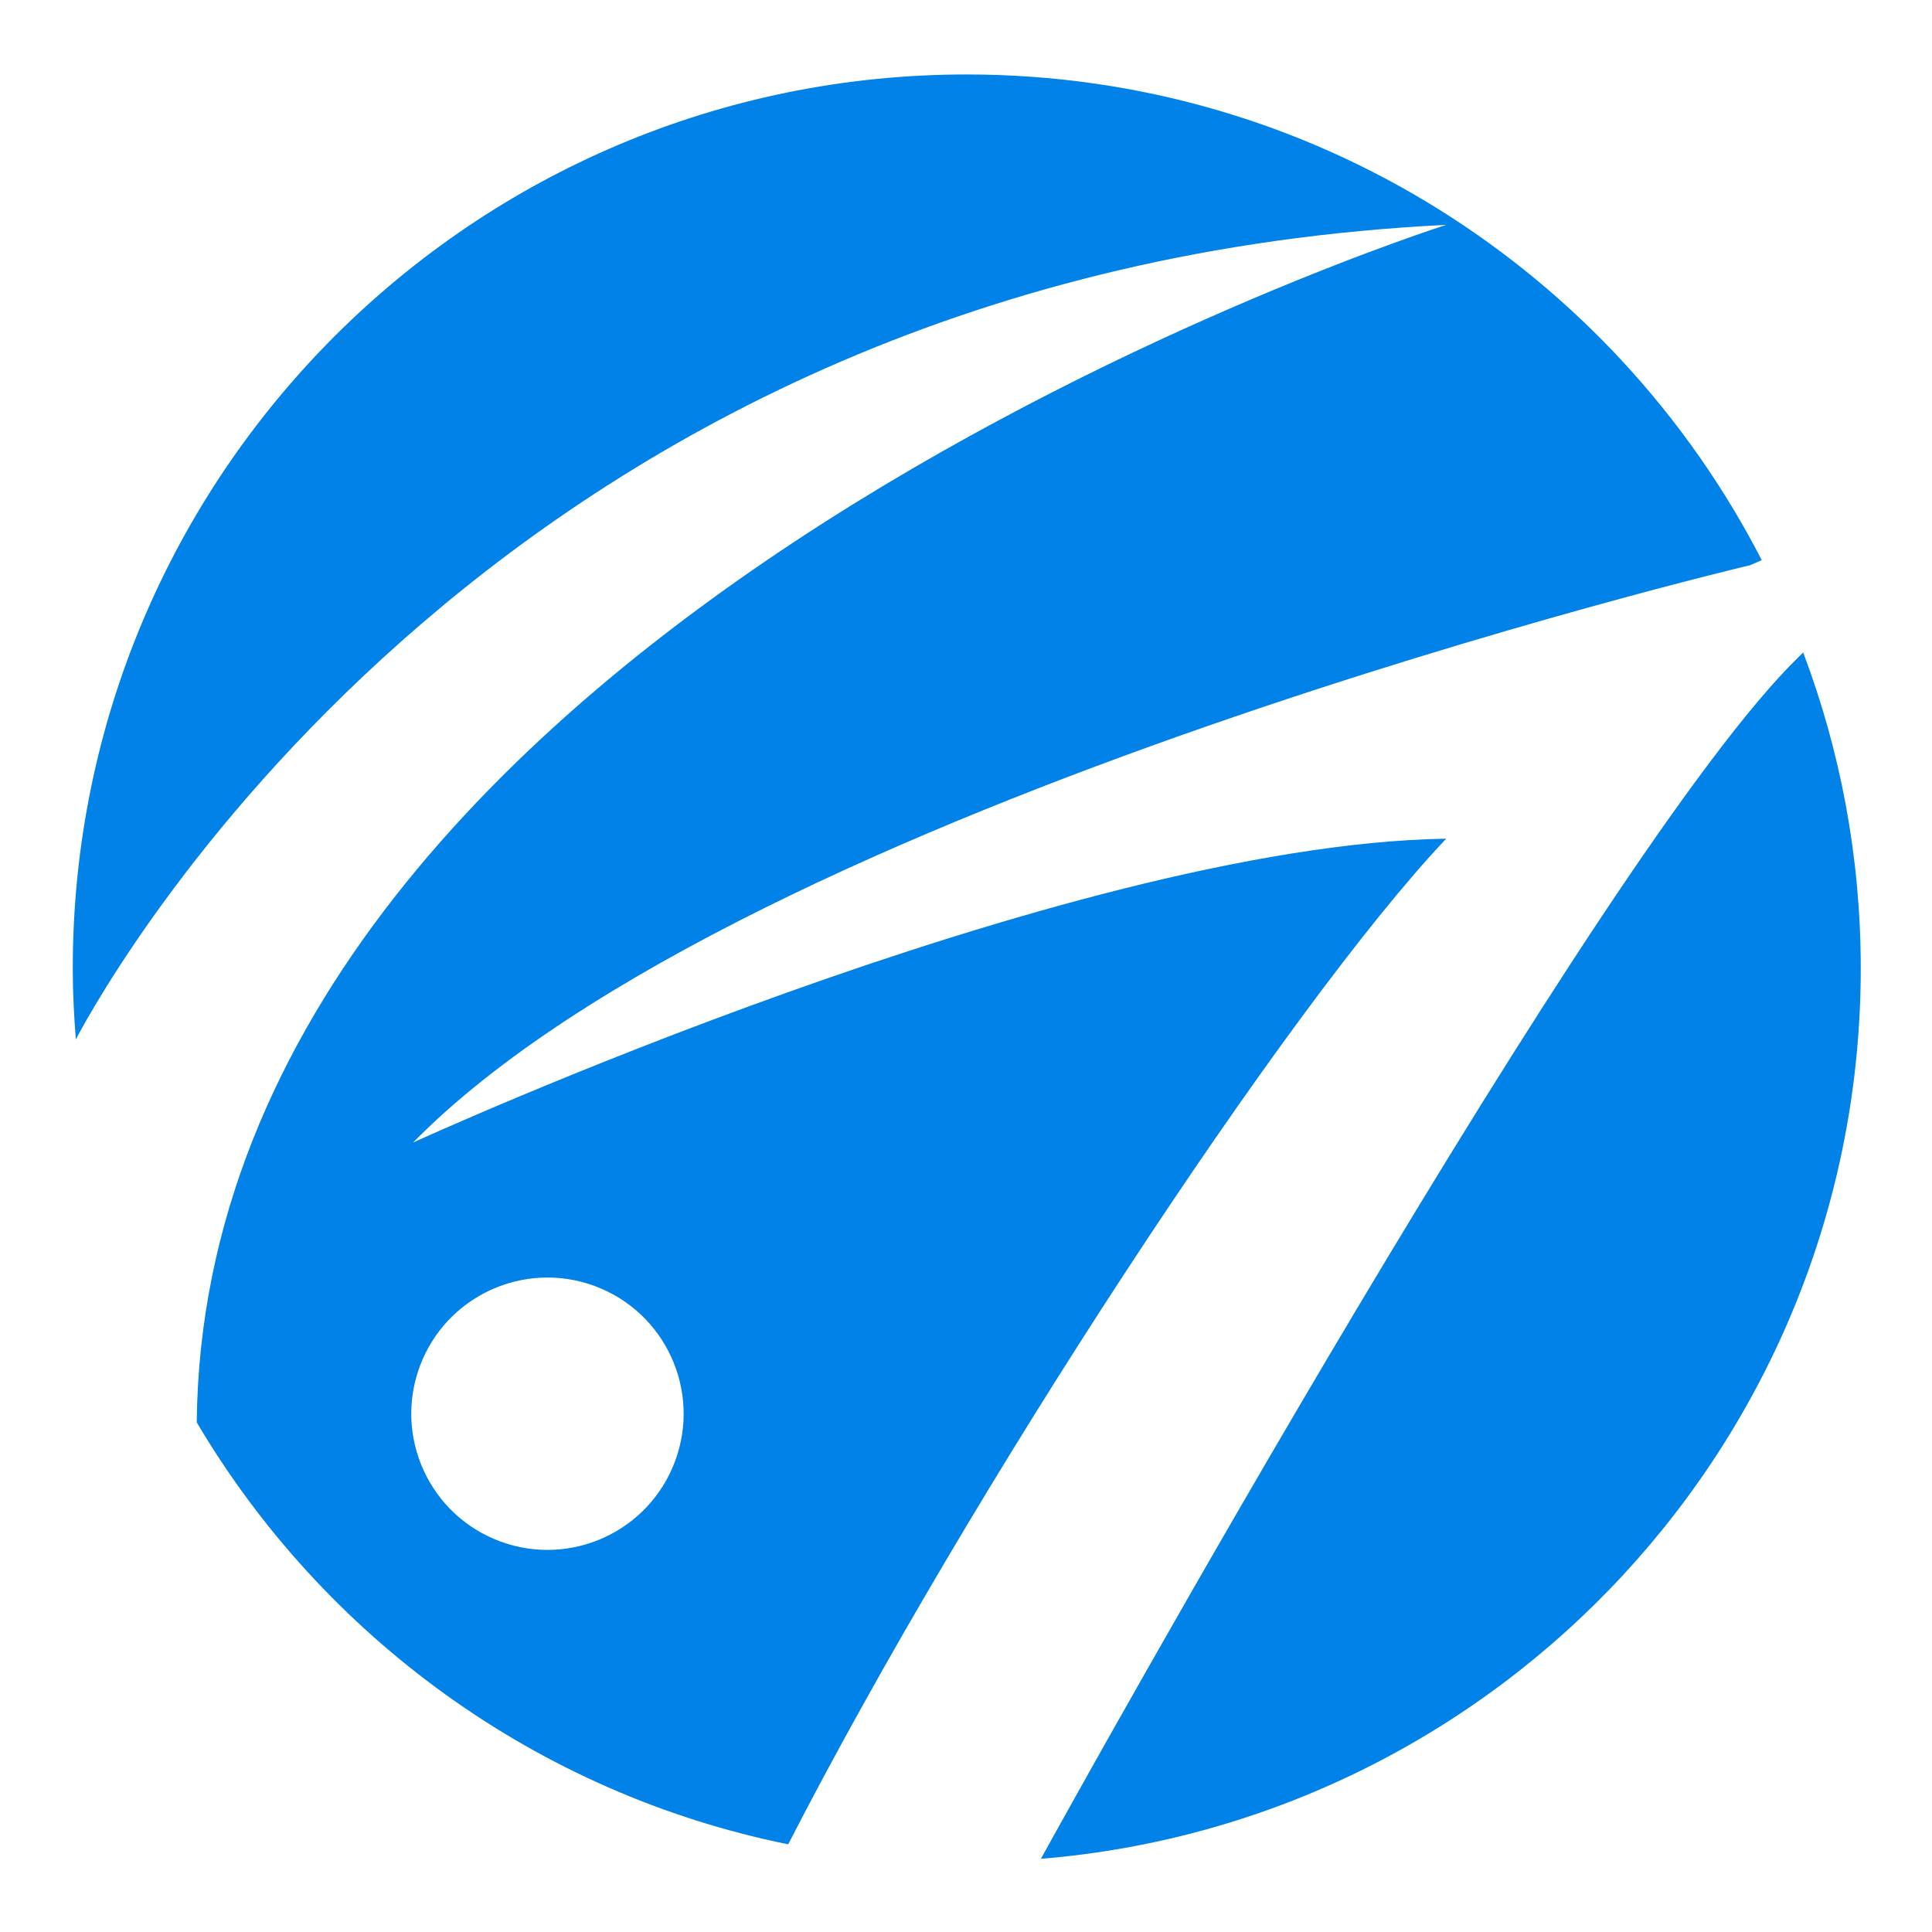
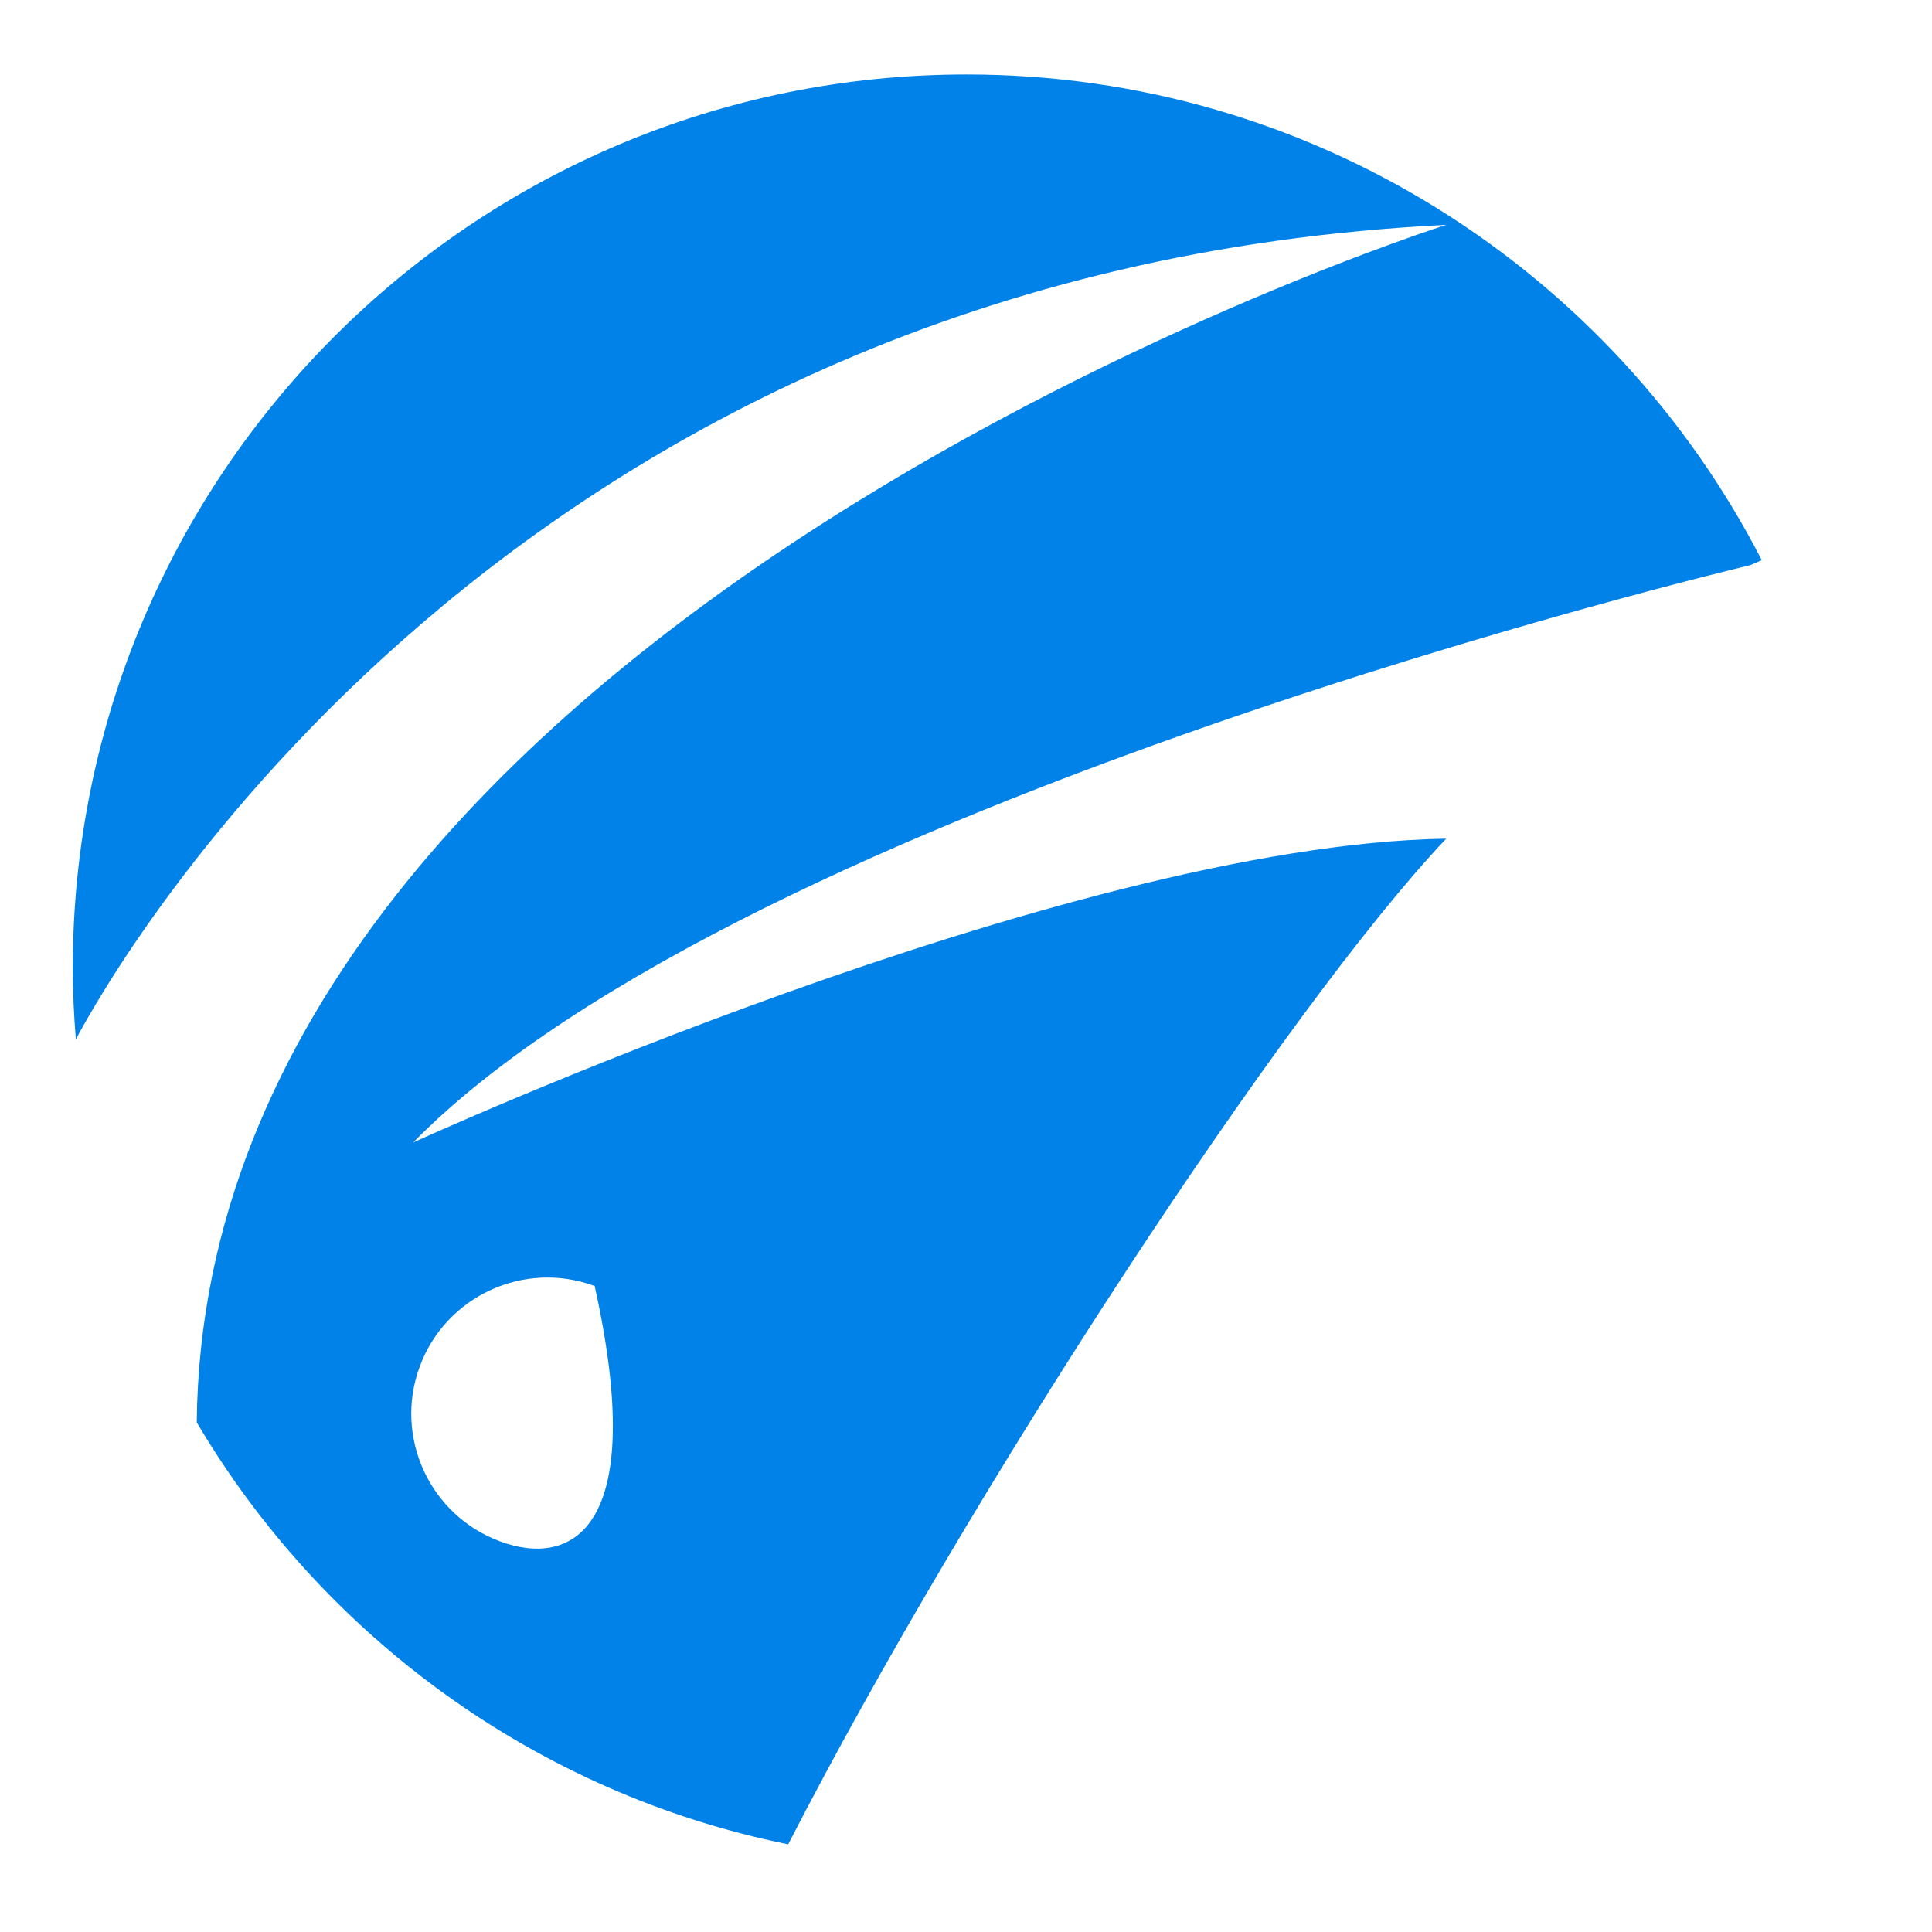
<svg xmlns="http://www.w3.org/2000/svg" width="100%" height="100%" viewBox="0 0 512 512" version="1.1" xml:space="preserve" style="fill-rule:evenodd;clip-rule:evenodd;stroke-linejoin:round;stroke-miterlimit:2;">
  <g id="Artboard1" transform="matrix(0.5,0,0,0.5,0,0)">
-     <rect x="0" y="0" width="1024" height="1024" style="fill:none;" />
    <g transform="matrix(2.878,0,0,2.878,-2762.65,-2944.7)">
      <g transform="matrix(1,0,0,1,1037.22,1124.88)">
-         <path d="M0,149.96C4.8,136.97 19.222,130.33 32.212,135.13C45.203,139.93 51.842,154.353 47.042,167.343C42.242,180.333 27.82,186.972 14.83,182.172C1.839,177.372 -4.8,162.95 0,149.96M244.999,2.384L247.154,1.46C219.841,-51.643 164.541,-87.991 100.716,-87.991C9.801,-87.991 -63.899,-14.29 -63.899,76.624C-63.899,81.034 -63.675,85.389 -63.335,89.711C-56.411,76.639 15.908,-51.794 189.039,-60.291C189.039,-60.291 -39.666,12.274 -41.066,160.246C-17.758,199.679 21.5,228.559 67.854,237.951C101.337,172.776 159.707,83.71 189.039,52.748C118.53,53.867 -1.225,108.708 -1.225,108.708C60.332,46.033 244.999,2.384 244.999,2.384" style="fill:#0082e9;fill-rule:nonzero;" />
+         <path d="M0,149.96C4.8,136.97 19.222,130.33 32.212,135.13C42.242,180.333 27.82,186.972 14.83,182.172C1.839,177.372 -4.8,162.95 0,149.96M244.999,2.384L247.154,1.46C219.841,-51.643 164.541,-87.991 100.716,-87.991C9.801,-87.991 -63.899,-14.29 -63.899,76.624C-63.899,81.034 -63.675,85.389 -63.335,89.711C-56.411,76.639 15.908,-51.794 189.039,-60.291C189.039,-60.291 -39.666,12.274 -41.066,160.246C-17.758,199.679 21.5,228.559 67.854,237.951C101.337,172.776 159.707,83.71 189.039,52.748C118.53,53.867 -1.225,108.708 -1.225,108.708C60.332,46.033 244.999,2.384 244.999,2.384" style="fill:#0082e9;fill-rule:nonzero;" />
      </g>
      <g transform="matrix(-0.981,0.194,0.194,0.981,1185.65,1375.12)">
-         <path d="M-148.405,-206.163C-105.375,-178.281 23.068,-26.086 31.526,-16.04C-52.726,-6.444 -131.637,-62.933 -148.405,-147.595C-152.386,-167.696 -152.492,-187.66 -149.296,-206.741C-148.994,-206.545 -148.712,-206.362 -148.405,-206.163" style="fill:#0082e9;fill-rule:nonzero;" />
-       </g>
+         </g>
    </g>
  </g>
</svg>